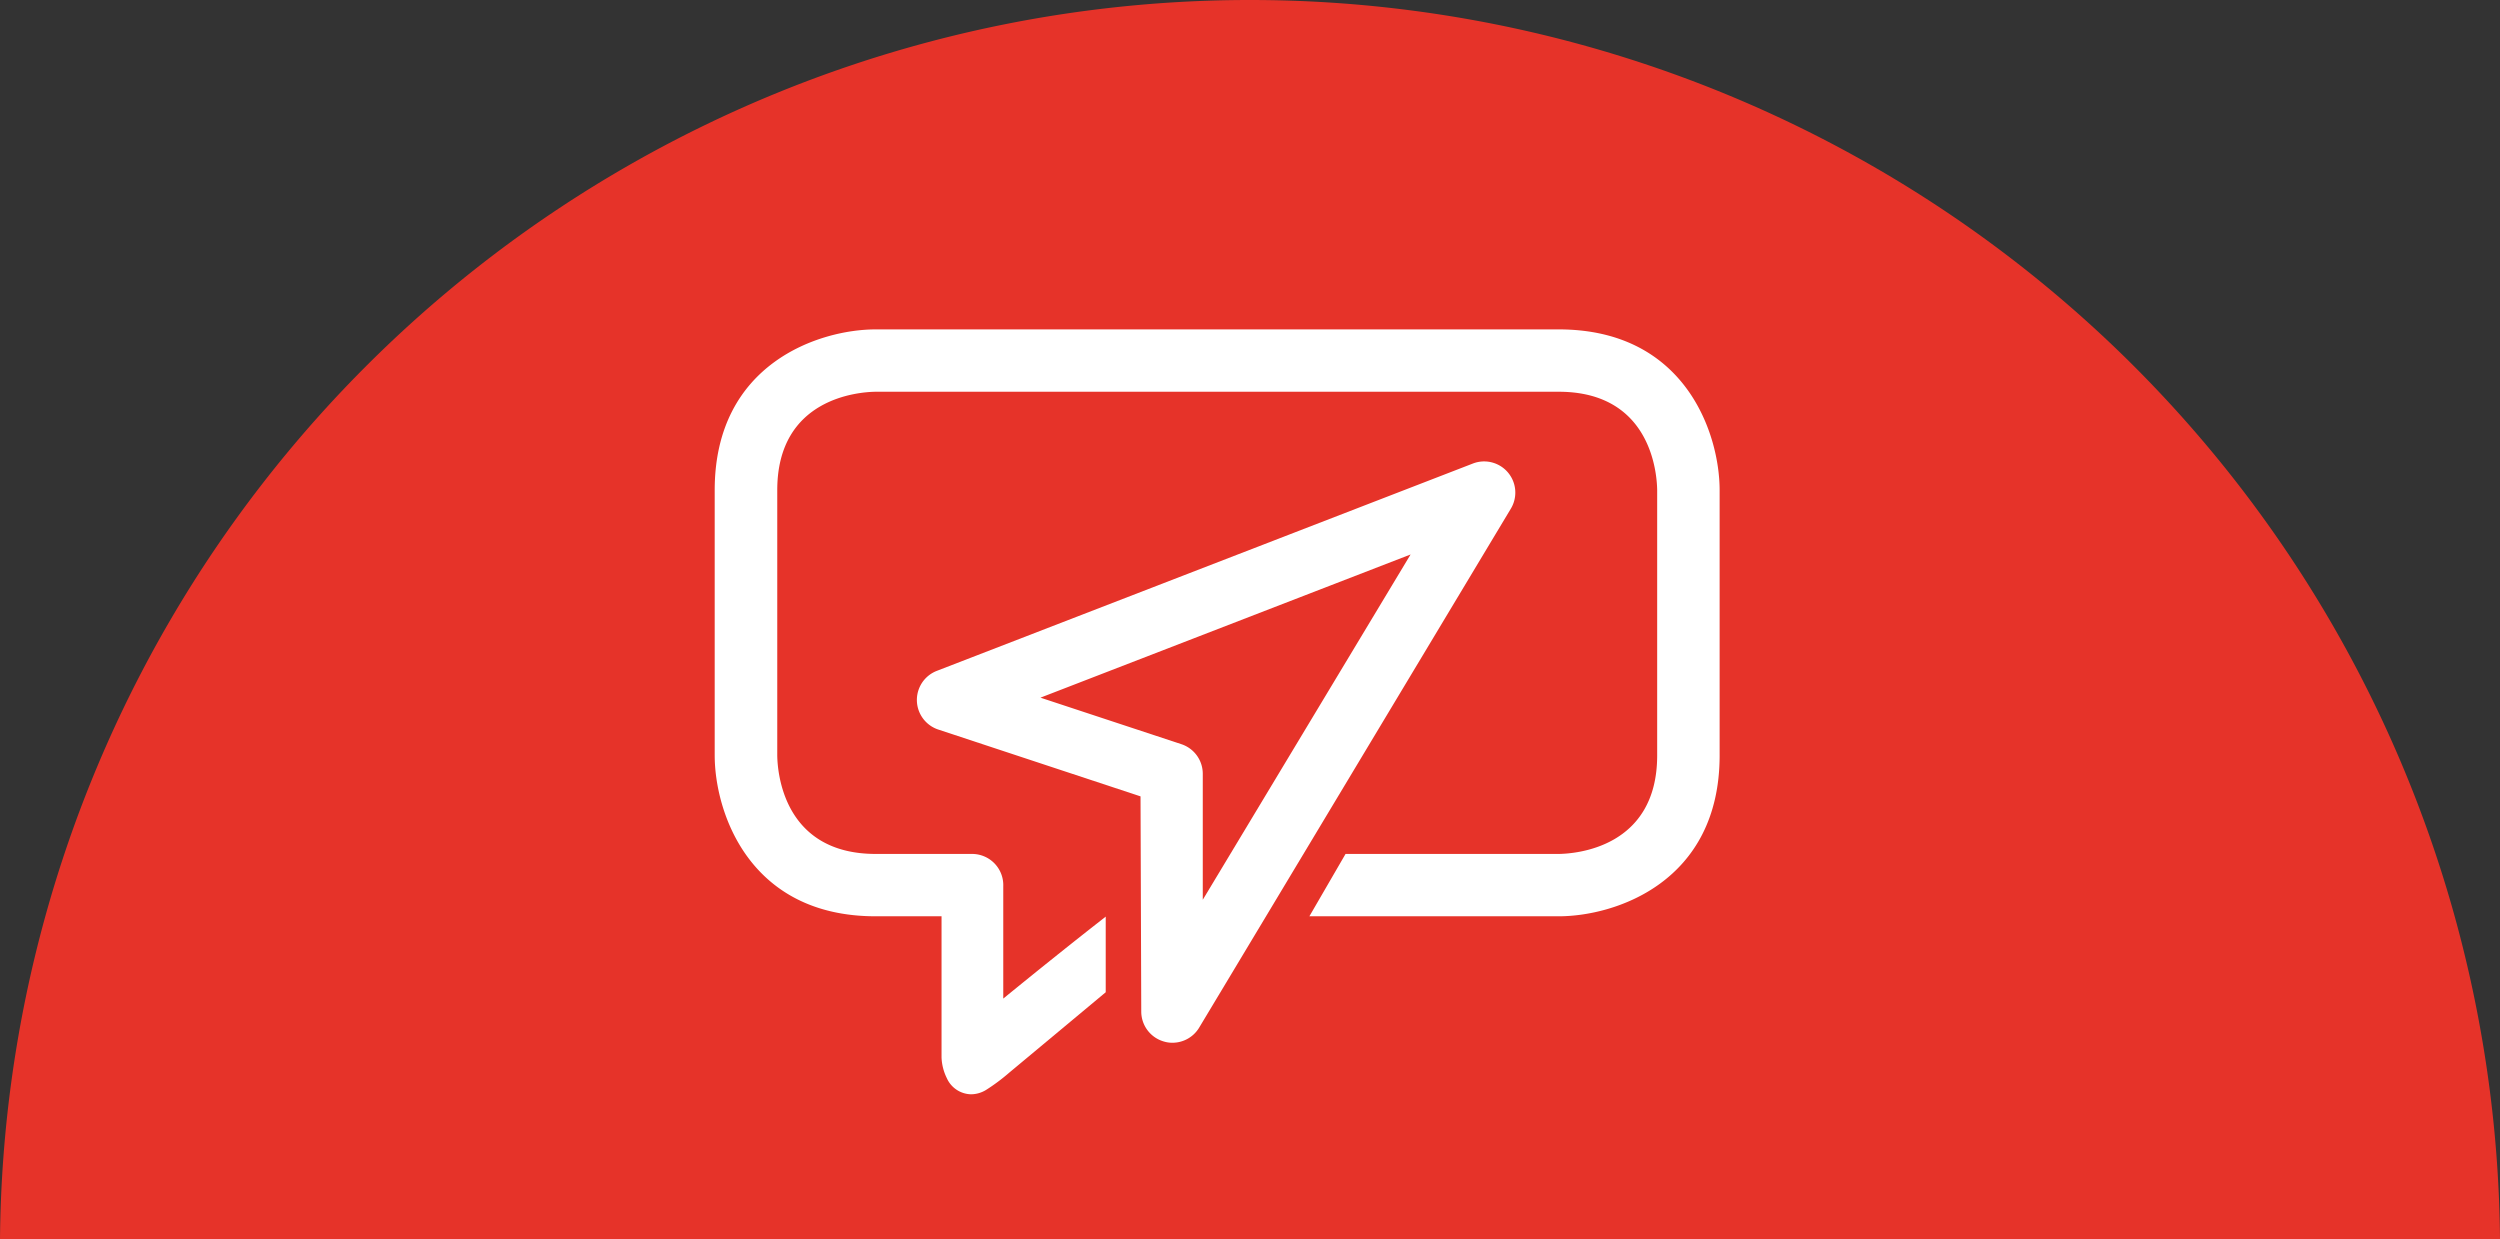
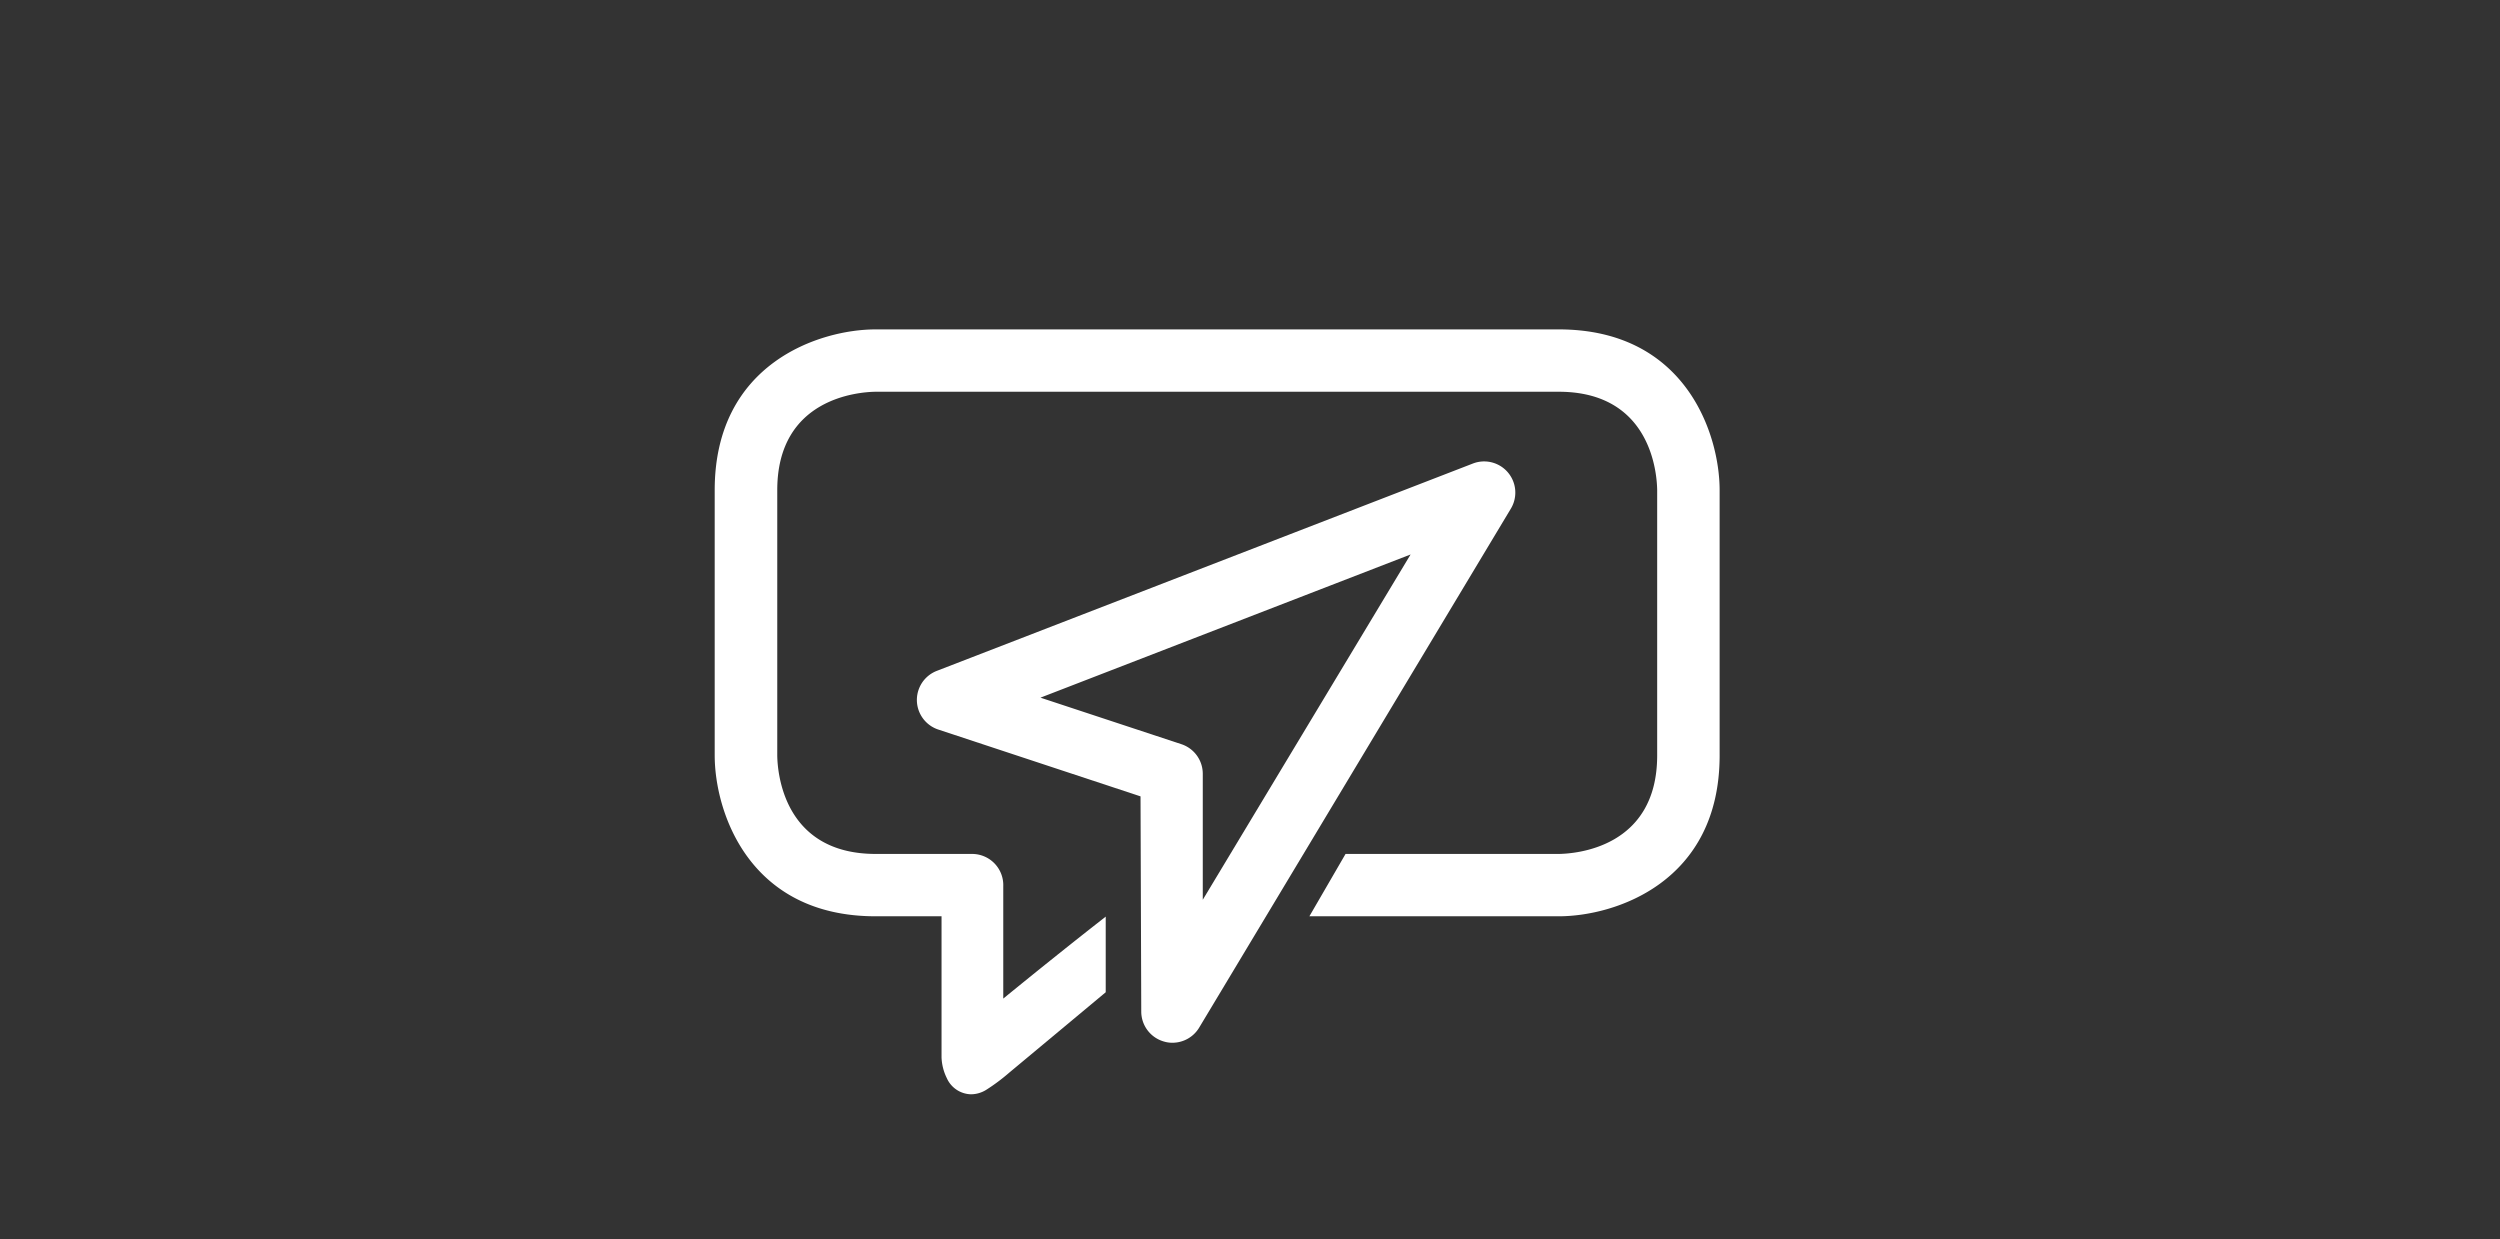
<svg xmlns="http://www.w3.org/2000/svg" id="Ebene_1" data-name="Ebene 1" viewBox="0 0 240.59 119.27">
  <rect x="0" y="0" width="240.59" height="119.27" fill="#333333" stroke="none" />
  <defs>
    <style>.cls-1{fill:#e63329;}.cls-2{fill:#fff;}</style>
  </defs>
-   <path class="cls-1" d="M212.3,153.2A120.3,120.3,0,0,0,92,272.46H332.59A120.3,120.3,0,0,0,212.3,153.2" transform="translate(-92 -153.2)" />
  <path class="cls-2" d="M204.83,253.55a2.69,2.69,0,0,1-.79-.11,3,3,0,0,1-2.21-2.88l-.07-20.72-19.46-6.43a3,3,0,0,1-.14-5.65l51.58-19.95a3,3,0,0,1,3.66,4.34l-30,49.95a3,3,0,0,1-2.57,1.45Zm-12.7-33.21,13.57,4.48a3,3,0,0,1,2.05,2.84l0,12.13,20-33.23-35.62,13.78Z" transform="translate(-92 -153.2)" />
  <path class="cls-2" d="M198.41,248.69v-7.28l-.8.63s-3.66,2.85-9.06,7.26V238.49a3,3,0,0,0-3-3.11h-9.27c-8.92,0-9.46-7.91-9.48-9.48V200.37c0-8.91,7.91-9.45,9.48-9.47H242c8.92,0,9.46,7.91,9.48,9.47V225.9c0,8.92-7.91,9.46-9.48,9.48H221.49l-3.48,6h24c5.36,0,15.48-3.23,15.48-15.48V200.37c0-5.35-3.24-15.47-15.48-15.47H176.26c-5.35,0-15.48,3.24-15.48,15.47V225.9c0,5.36,3.24,15.48,15.48,15.48h6.35v3.06c0,3.51,0,7,0,10.52a4.89,4.89,0,0,0,.51,2,2.61,2.61,0,0,0,2.33,1.55,2.8,2.8,0,0,0,1.43-.41,18.44,18.44,0,0,0,2.23-1.66" transform="translate(-92 -153.2)" />
</svg>